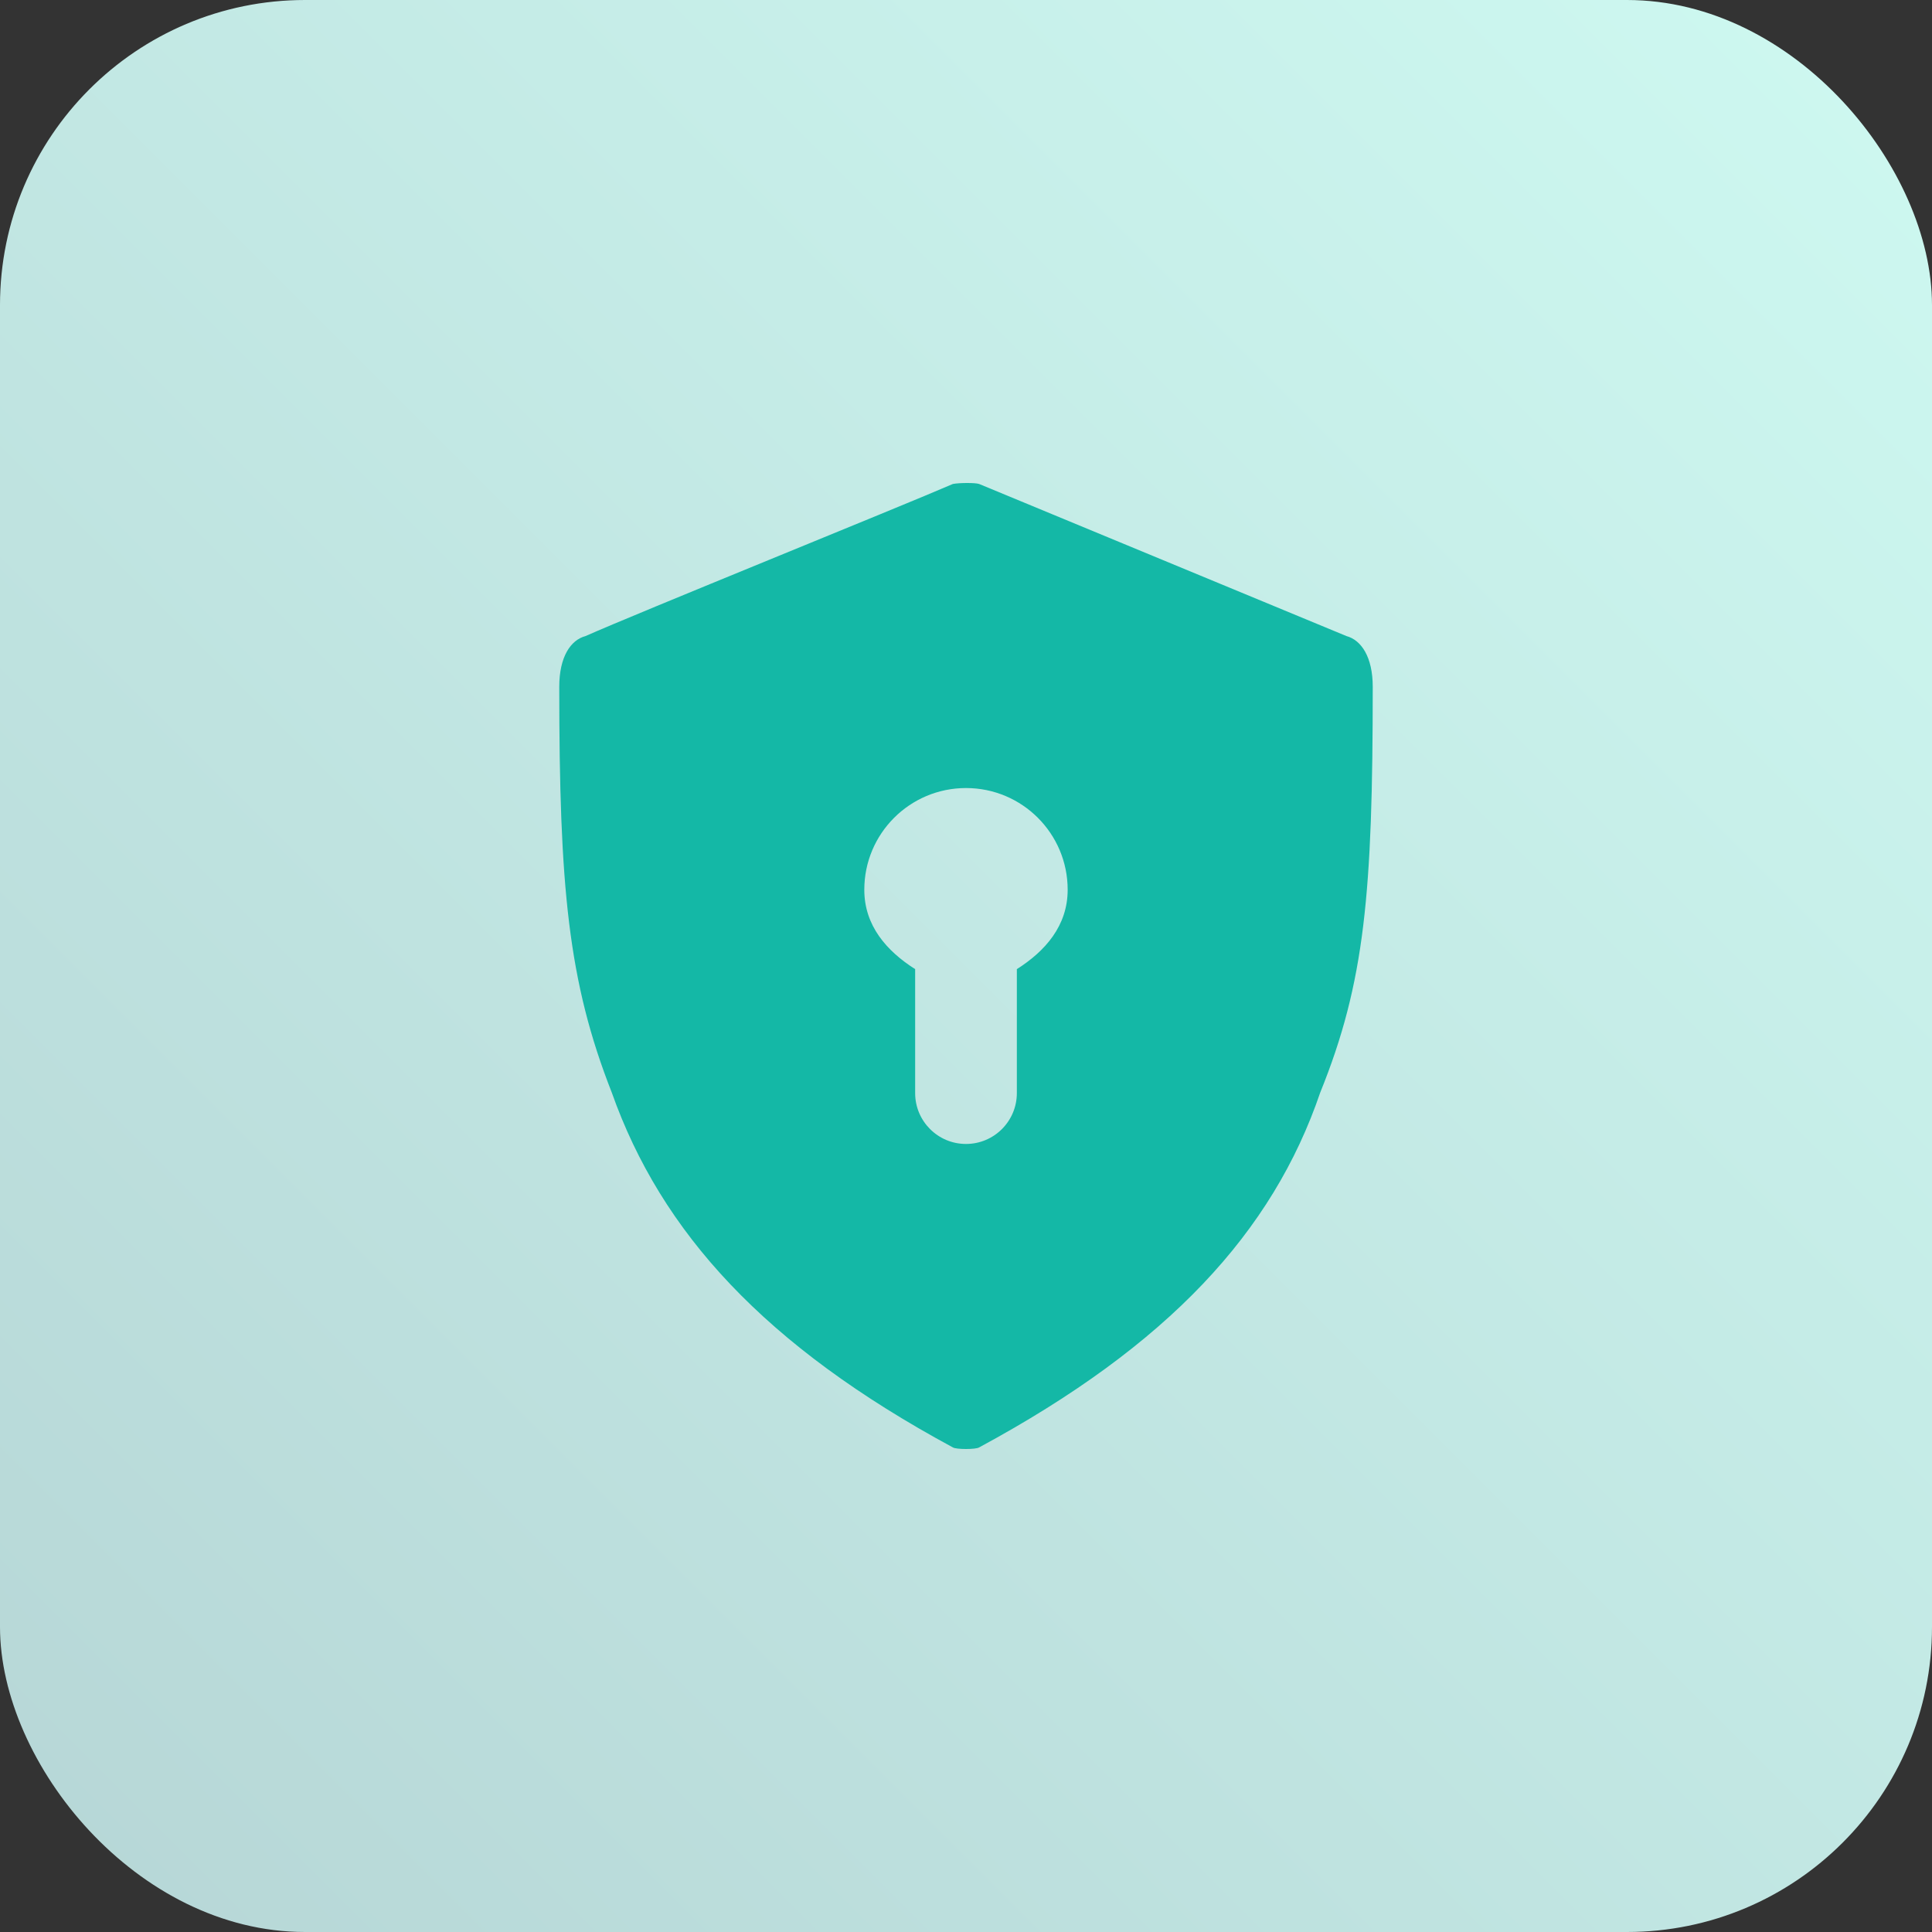
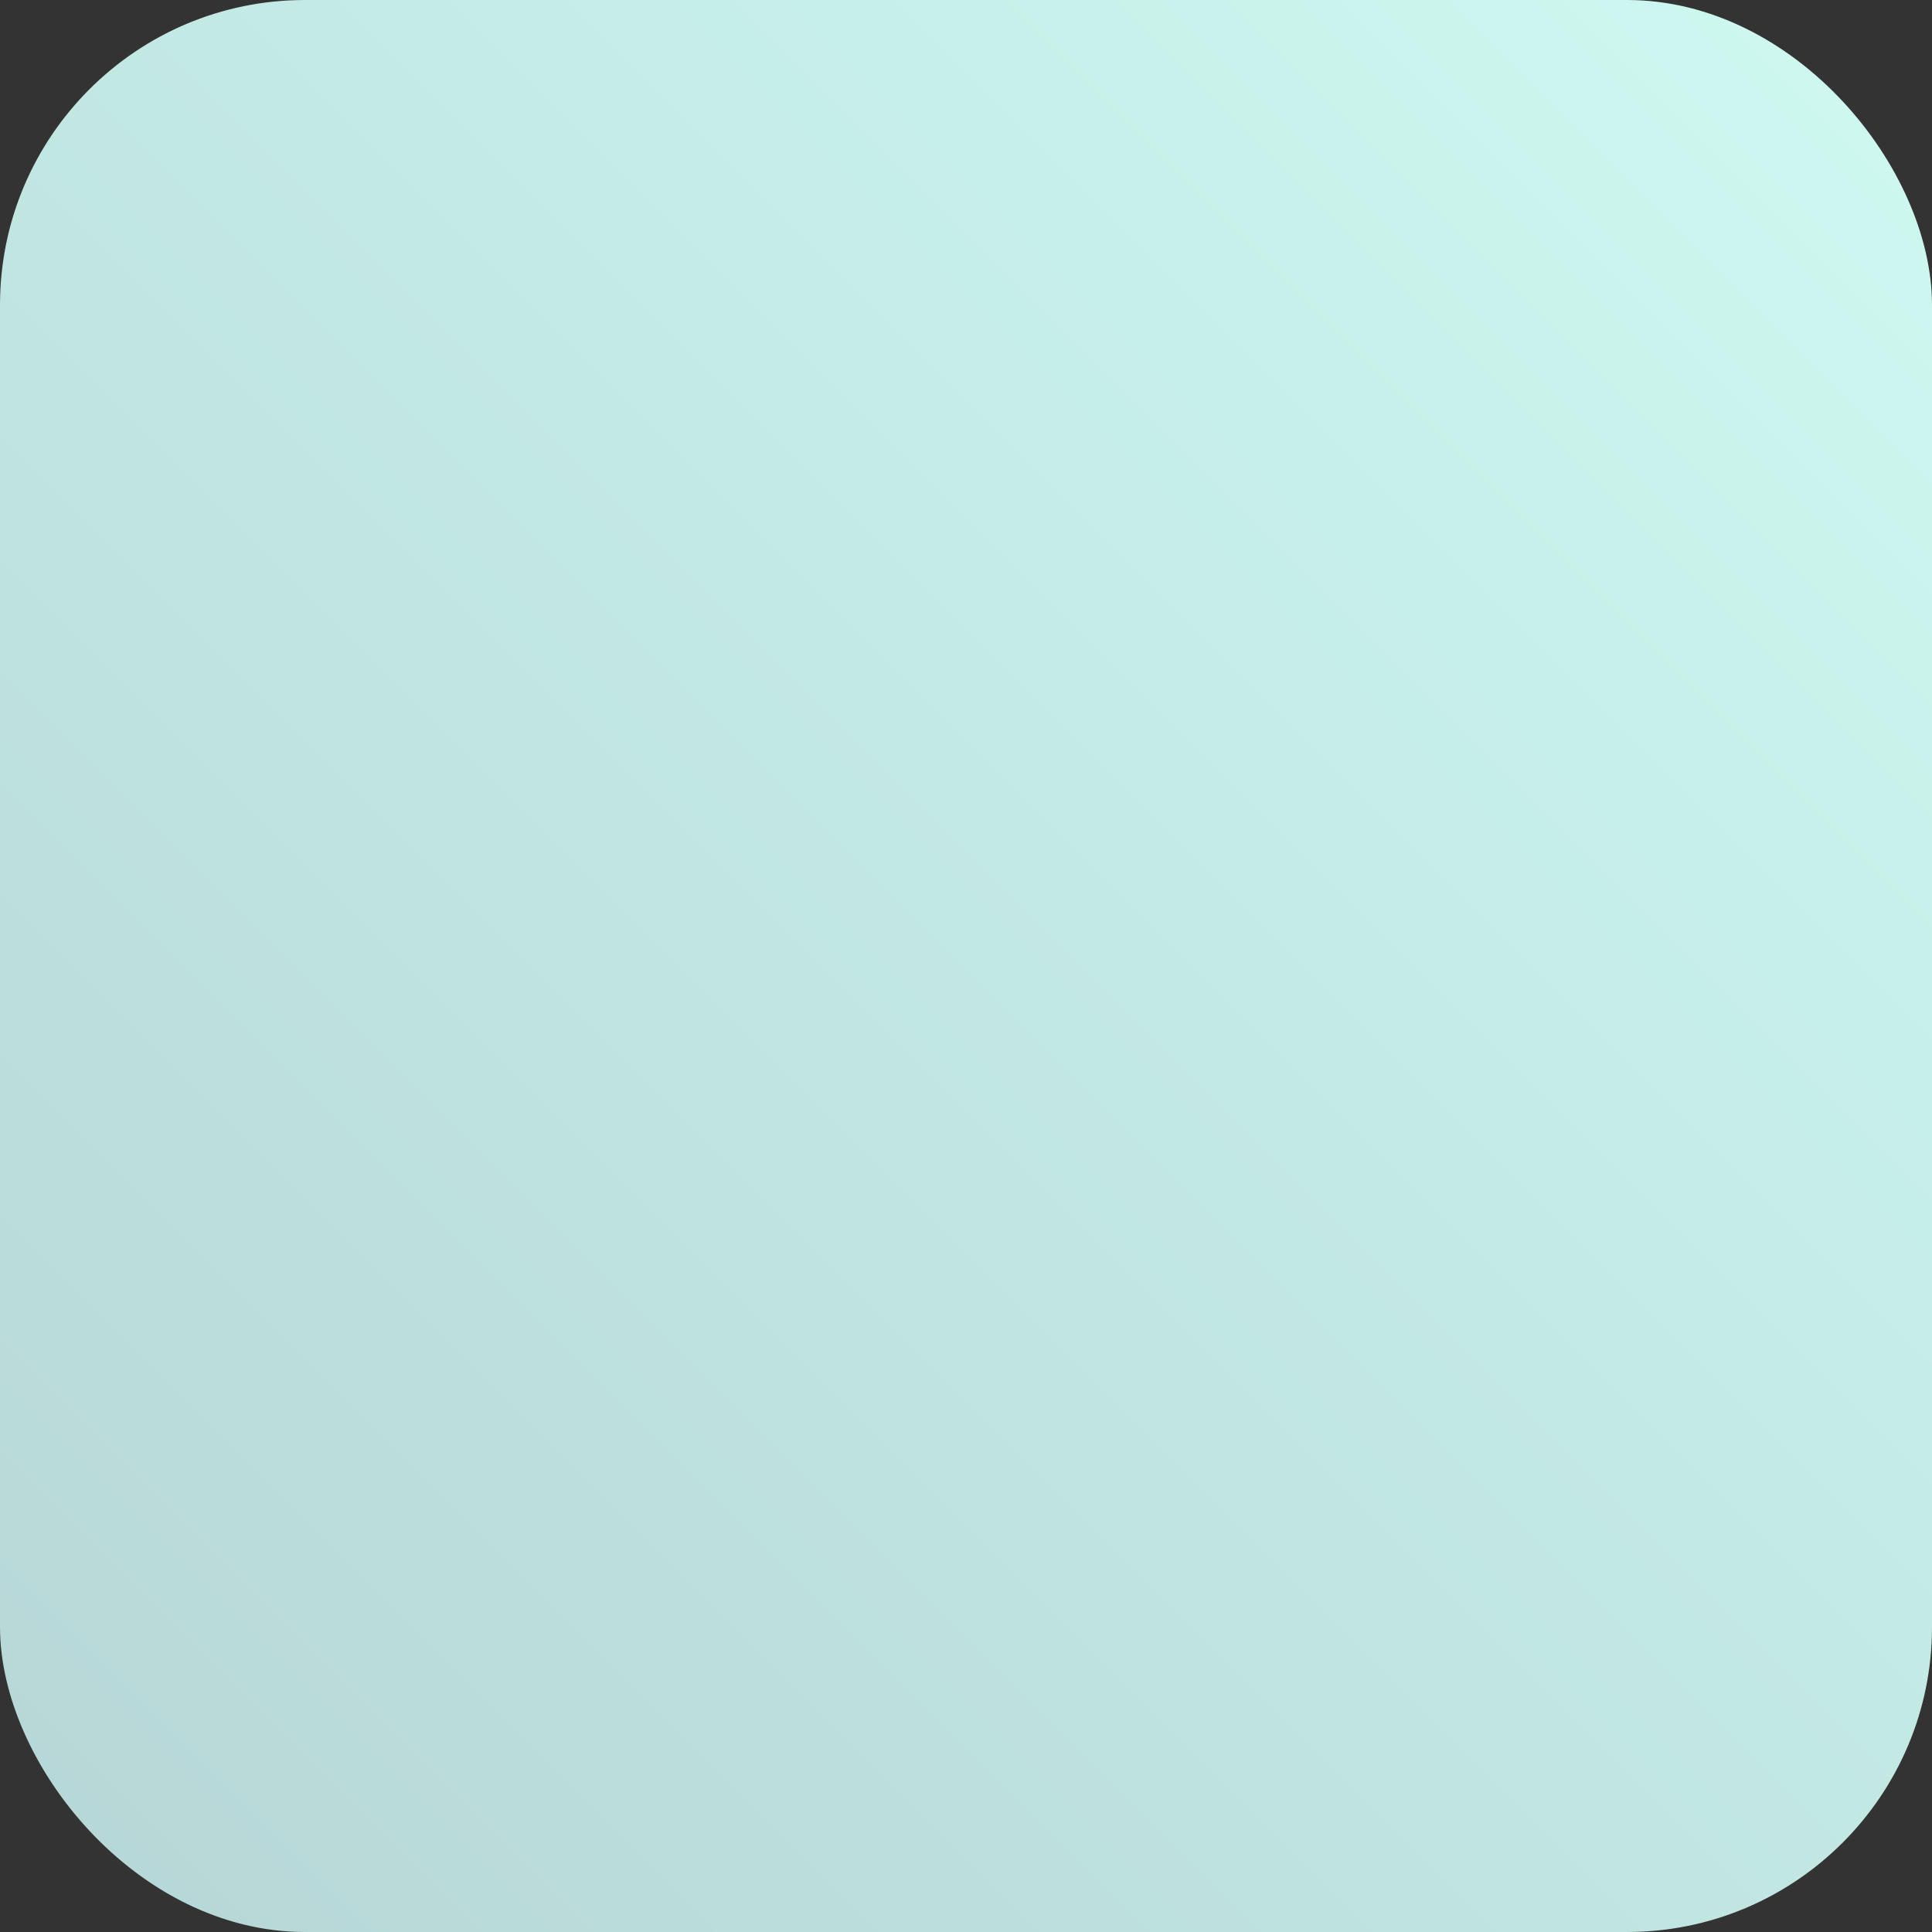
<svg xmlns="http://www.w3.org/2000/svg" width="72px" height="72px" viewBox="0 0 72 72" version="1.1">
  <rect x="0" y="0" width="72" height="72" fill="#333333" stroke="none" />
  <title>fedCM@1x</title>
  <defs>
    <linearGradient x1="2.77555756e-15%" y1="100%" x2="100%" y2="2.77555756e-15%" id="linearGradient-1">
      <stop stop-color="#B6D6D6" offset="0%" />
      <stop stop-color="#CEF9F1" offset="100%" />
    </linearGradient>
  </defs>
  <g id="fedCM" stroke="none" fill="none" fill-rule="evenodd" stroke-width="1">
    <g id="Group">
      <rect id="Rectangle-Copy-6" fill="url(#linearGradient-1)" x="0" y="0" width="72" height="72" rx="11.368" />
      <g id="shield-lock-fill-copy-3" transform="translate(20.842, 18)" fill="#14B8A6" fill-rule="nonzero">
-         <path d="M14.669,0.036 C14.925,-0.012 15.51,-0.012 15.647,0.036 L29.338,5.705 C29.886,5.853 30.316,6.479 30.316,7.595 C30.316,15.26 30.024,18.606 28.36,22.713 C26.587,27.916 22.705,32.13 15.647,35.941 C15.524,36.02 14.792,36.02 14.669,35.941 C7.67,32.162 3.805,27.934 1.956,22.713 C0.332,18.577 0,15.059 0,7.595 C0,6.476 0.426,5.851 0.978,5.705 C2.789,4.896 12.782,0.855 14.669,0.036 Z M15.158,11.368 C13.065,11.368 11.368,13.064 11.368,15.158 C11.368,16.503 12.207,17.445 13.263,18.117 L13.263,22.737 C13.263,23.783 14.111,24.632 15.158,24.632 C16.204,24.632 17.053,23.783 17.053,22.737 L17.053,18.117 C18.109,17.447 18.947,16.503 18.947,15.158 C18.947,13.064 17.251,11.368 15.158,11.368 Z" id="Combined-Shape" />
-       </g>
+         </g>
    </g>
  </g>
</svg>